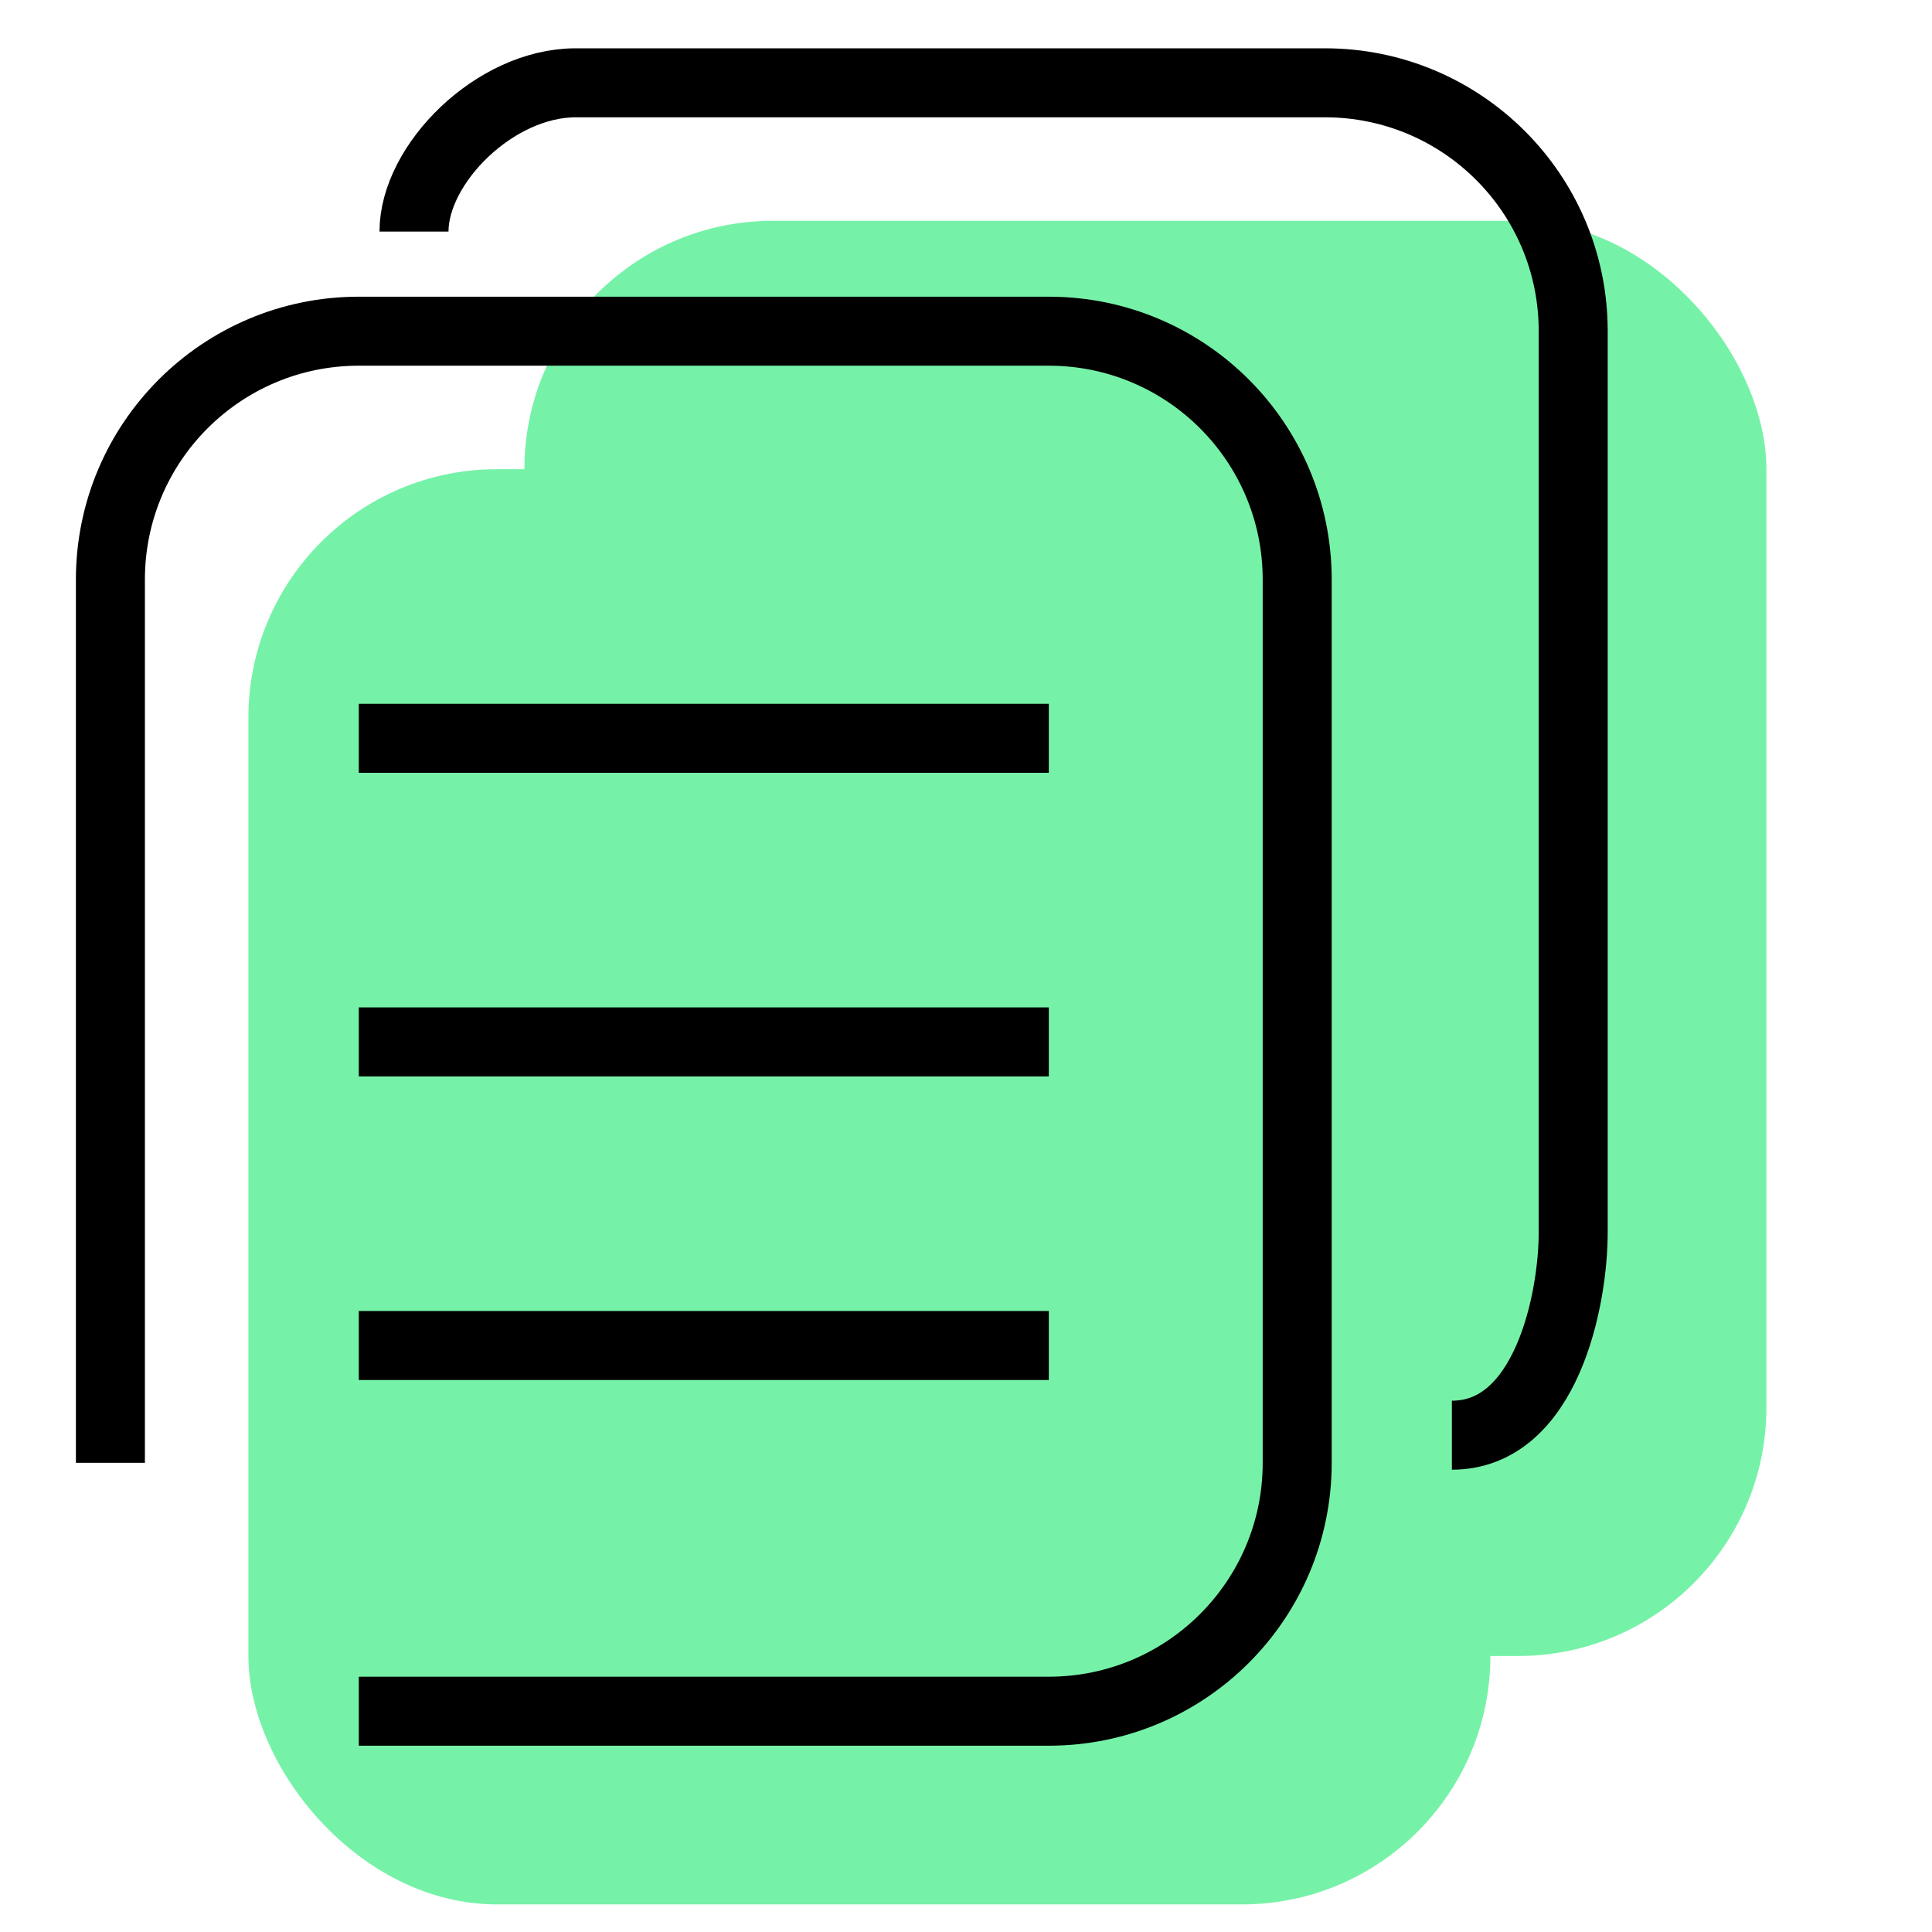
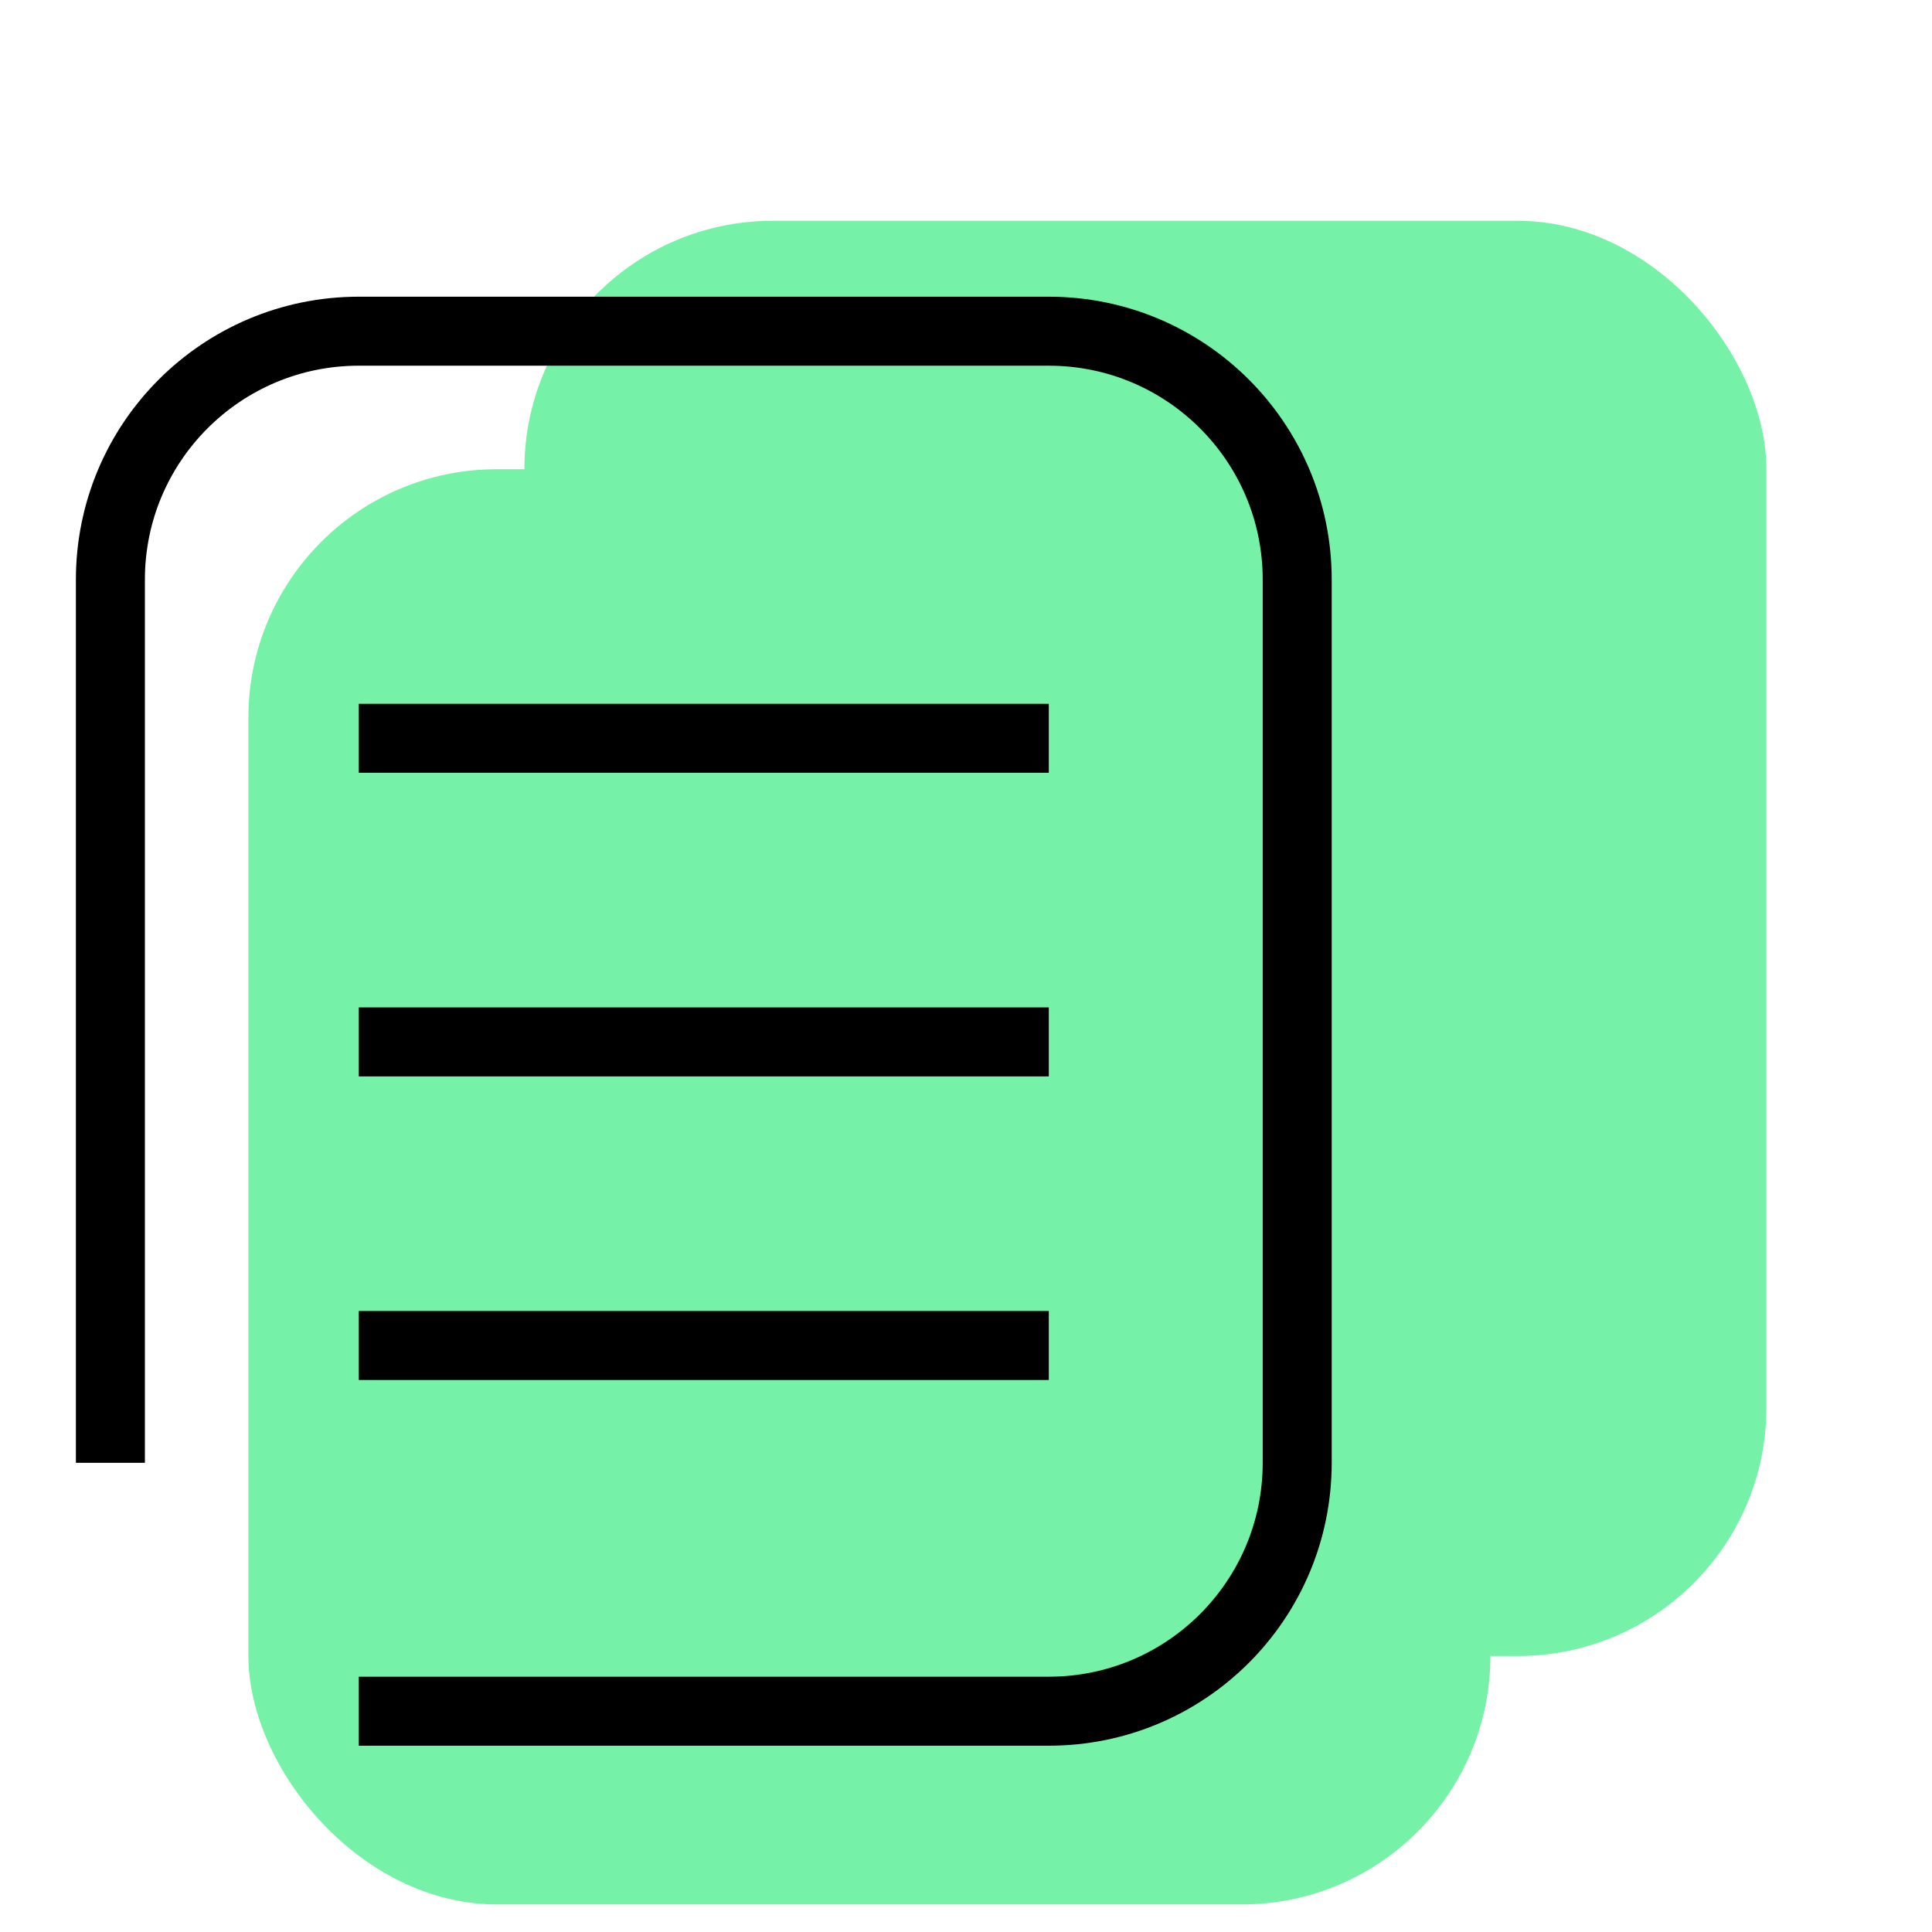
<svg xmlns="http://www.w3.org/2000/svg" width="70" height="70" viewBox="0 0 70 70" fill="none">
  <rect width="70" height="70" fill="white" />
  <rect x="9" y="17" width="45" height="52" rx="9" fill="#76F2A8" />
  <rect x="19" y="8" width="45" height="52" rx="9" fill="#76F2A8" />
-   <path d="M15 8.39C15 5.94 17.93 3 20.86 3C22.796 3 37.944 3 48.004 3C52.975 3 57 7.025 57 11.995C57 23.725 57 42.957 57 44.65C57 47.1 56.023 52 52.605 52" stroke="black" stroke-width="2.5" />
  <path d="M4 53V21C4 16.029 8.029 12 13 12H38C42.971 12 47 16.029 47 21V53C47 57.971 42.971 62 38 62H13" stroke="black" stroke-width="2.5" />
  <line x1="13" y1="26.75" x2="38" y2="26.75" stroke="black" stroke-width="2.5" />
  <line x1="13" y1="37.75" x2="38" y2="37.75" stroke="black" stroke-width="2.5" />
  <line x1="13" y1="48.75" x2="38" y2="48.75" stroke="black" stroke-width="2.5" />
</svg>